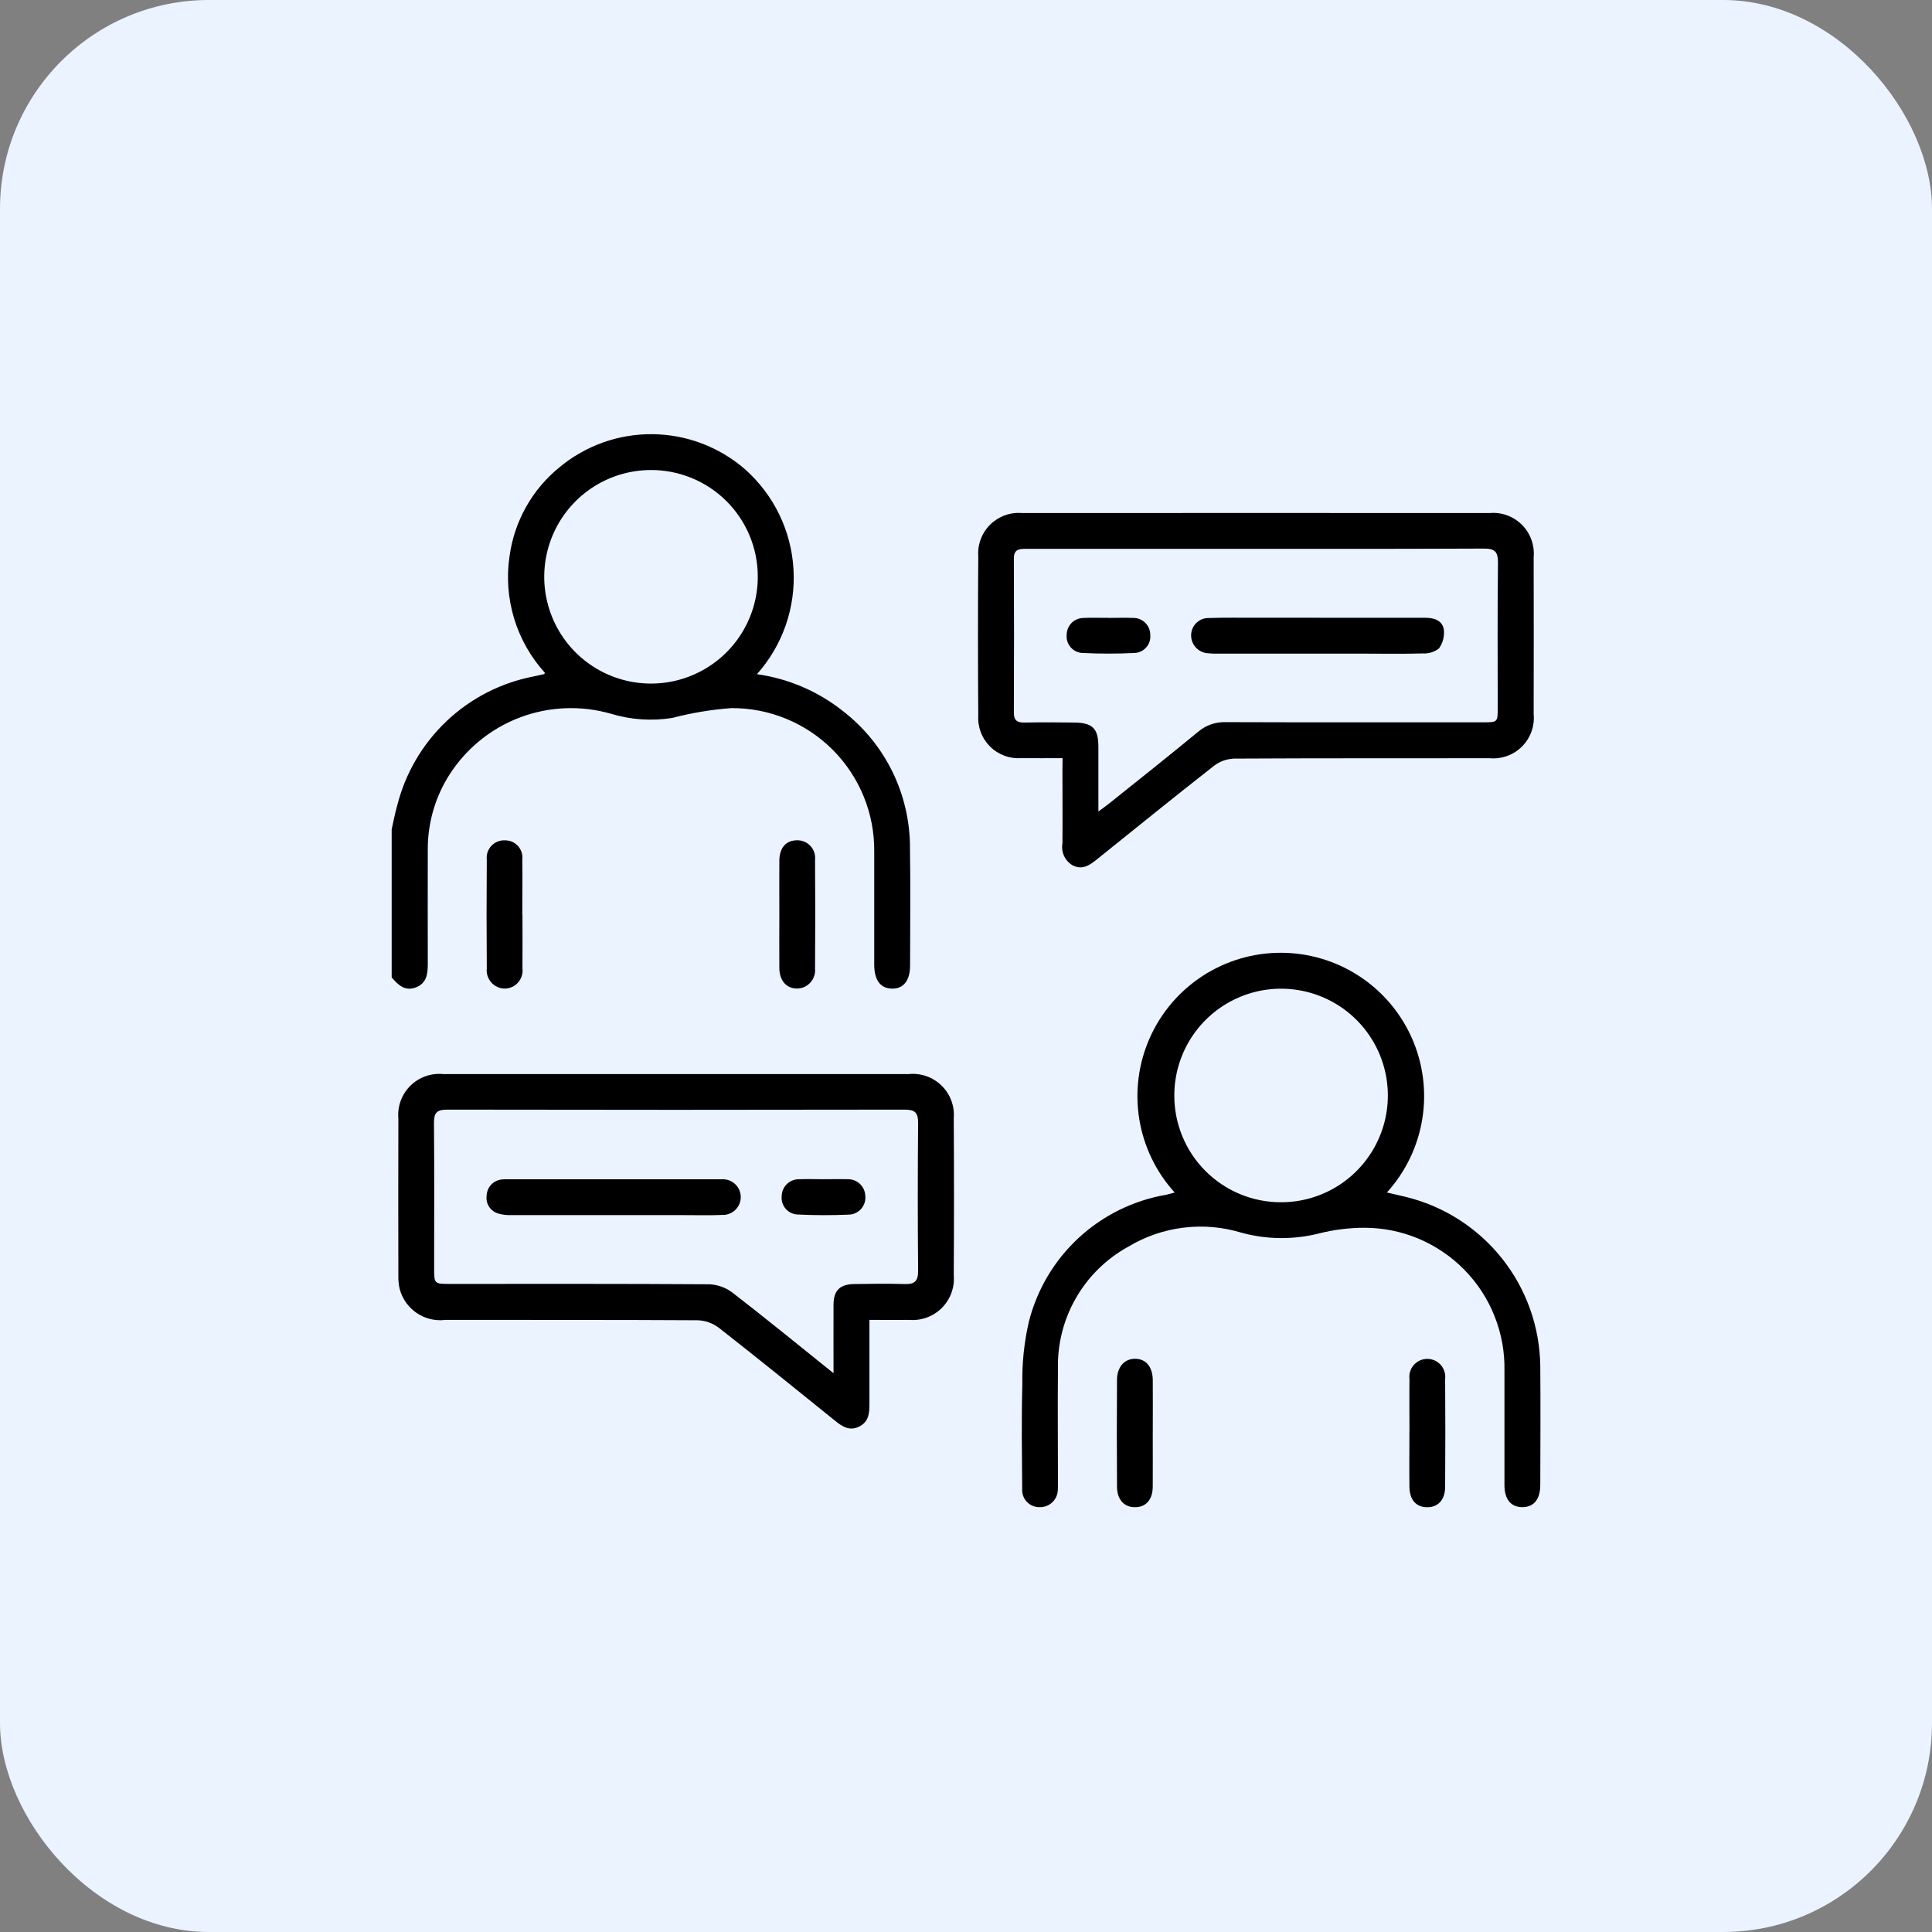
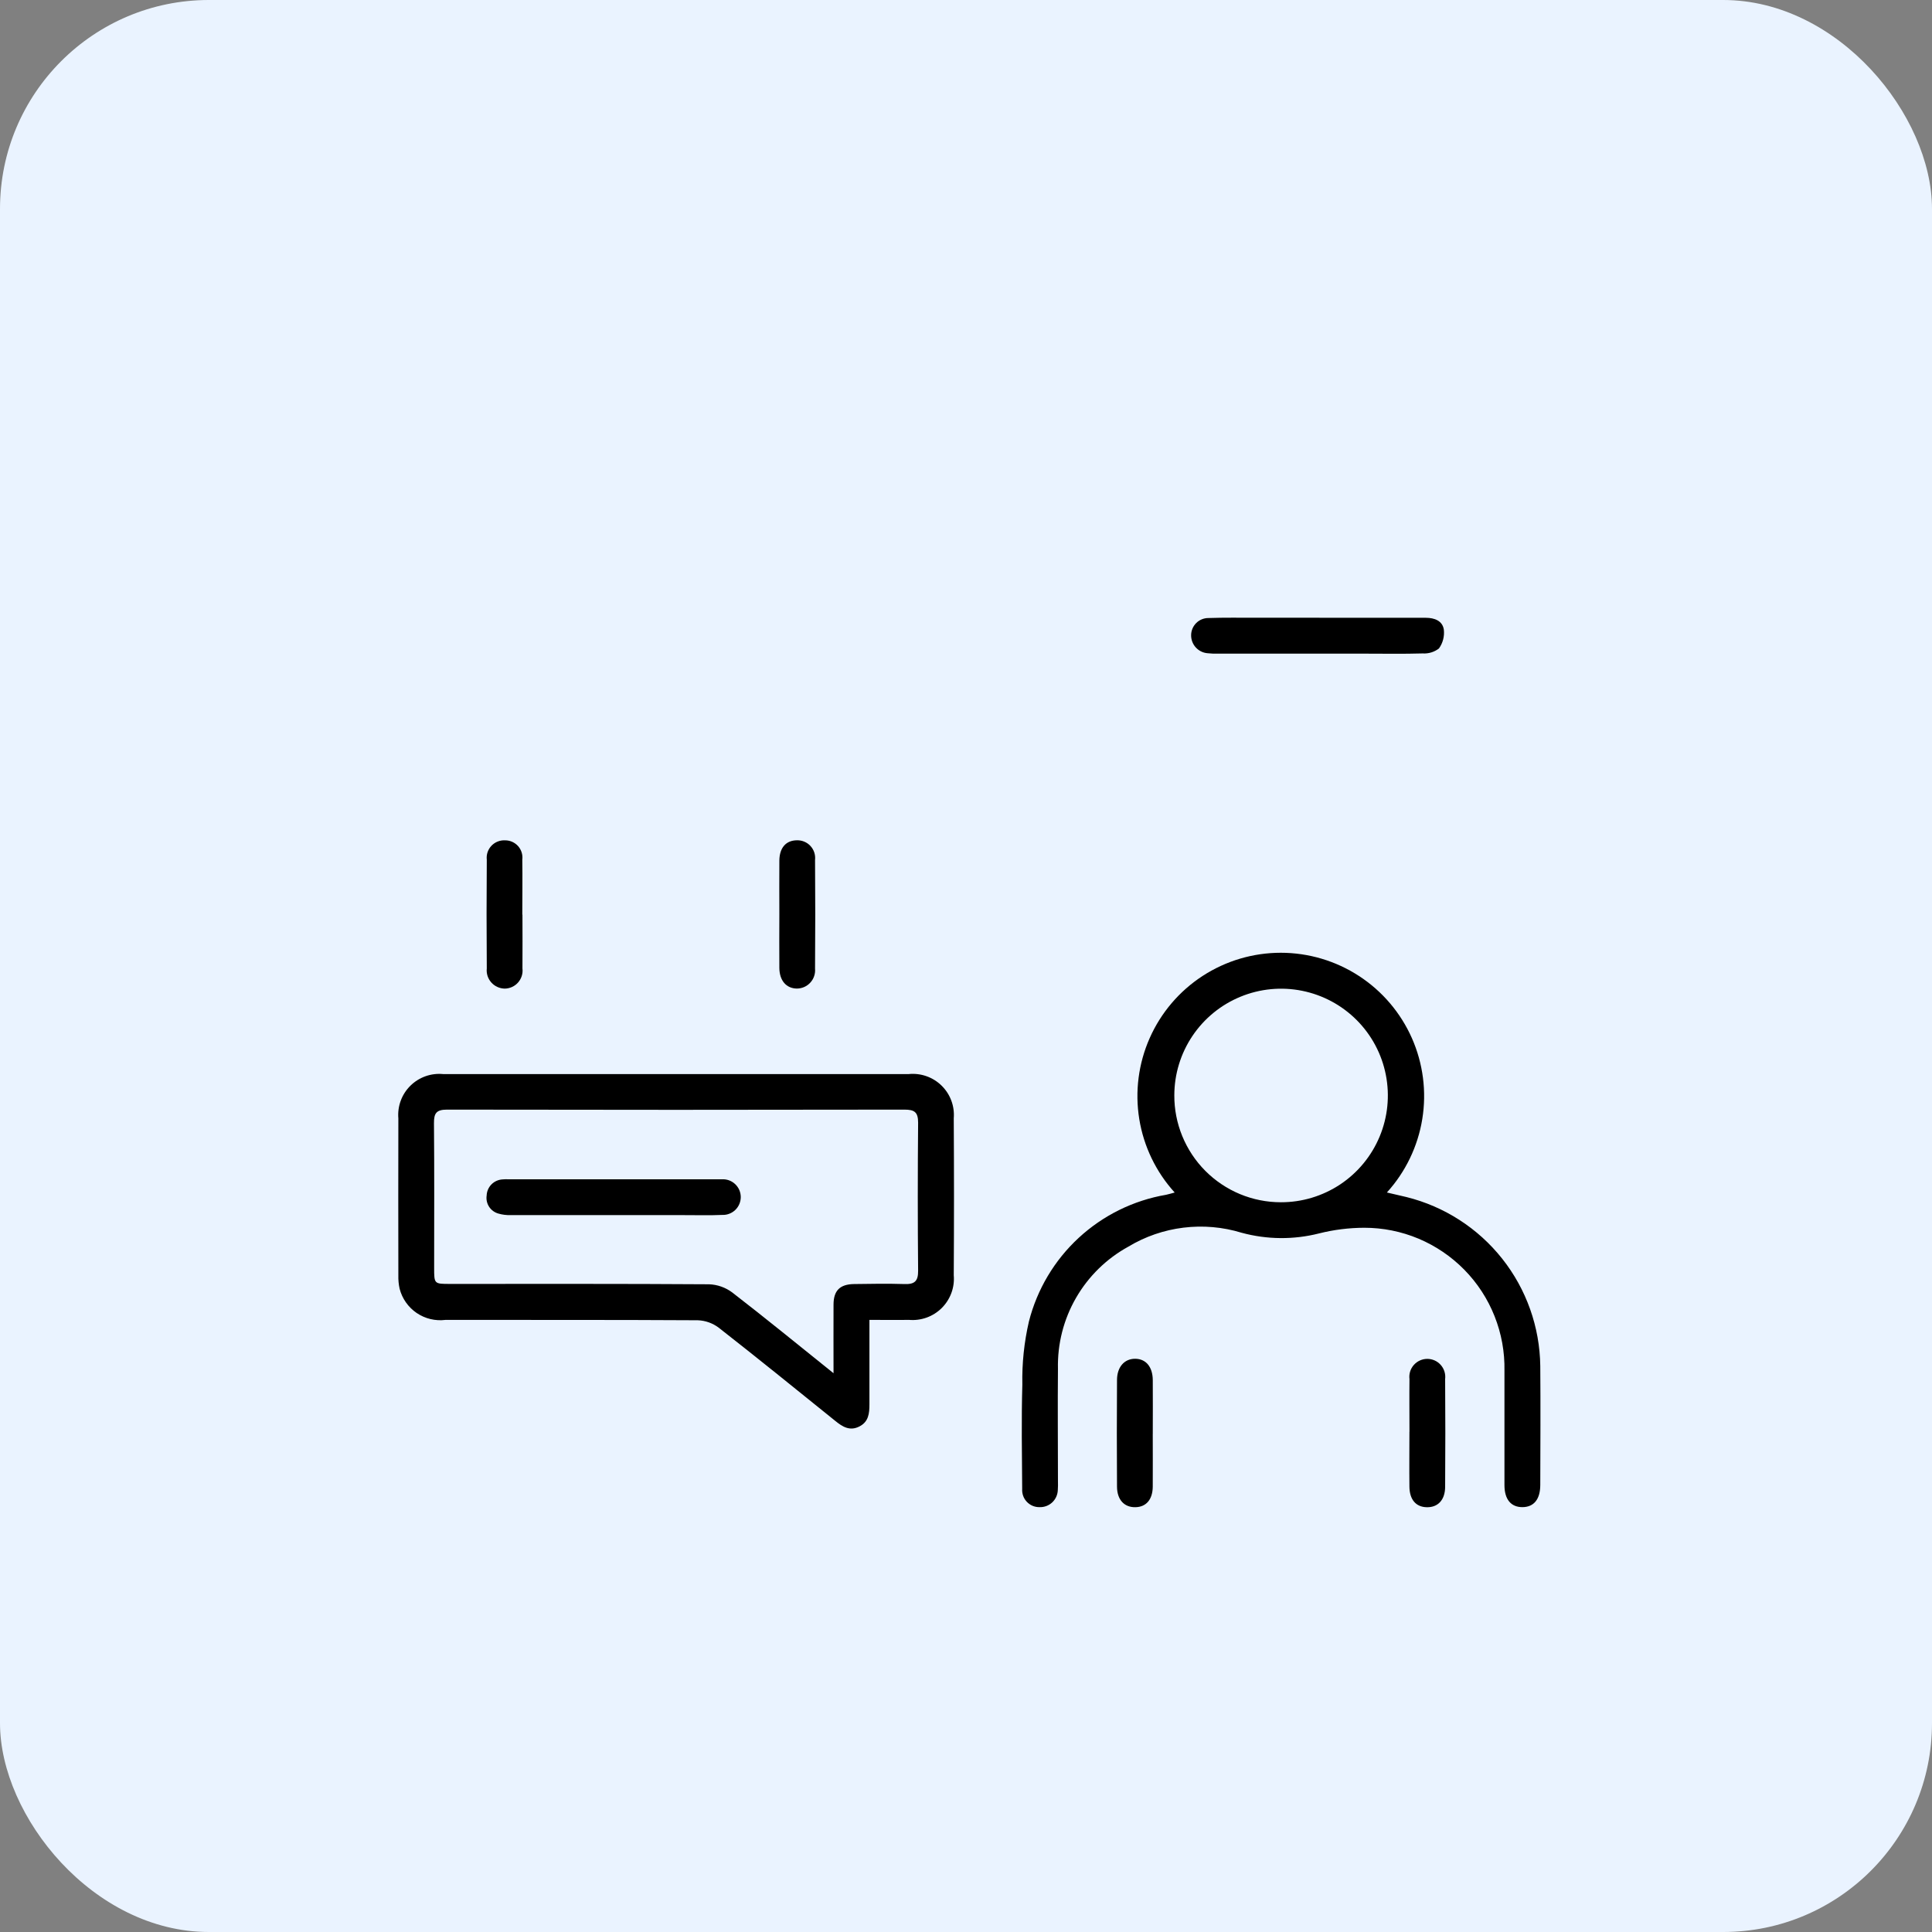
<svg xmlns="http://www.w3.org/2000/svg" width="74" height="74" viewBox="0 0 74 74" fill="none">
  <rect x="0" y="0" width="74" height="74" fill="#808080" stroke="none" />
  <rect width="74" height="74" rx="8" fill="#EAF3FF" />
  <g clip-path="url(#clip0_6614_8848)">
-     <path d="M15.002 31.767C15.071 31.462 15.126 31.154 15.214 30.855C15.524 29.617 16.182 28.494 17.109 27.617C18.036 26.74 19.195 26.147 20.448 25.907C20.573 25.878 20.698 25.851 20.824 25.825C20.835 25.825 20.843 25.809 20.877 25.777C20.332 25.178 19.927 24.465 19.692 23.69C19.457 22.915 19.397 22.097 19.518 21.296C19.701 19.961 20.385 18.745 21.432 17.896C22.433 17.065 23.696 16.616 24.997 16.63C26.298 16.644 27.552 17.12 28.534 17.972C29.081 18.457 29.527 19.045 29.846 19.702C30.165 20.359 30.351 21.073 30.393 21.802C30.436 22.532 30.334 23.262 30.094 23.952C29.853 24.642 29.479 25.278 28.992 25.823C30.19 25.99 31.322 26.474 32.271 27.224C33.075 27.841 33.727 28.635 34.175 29.545C34.623 30.455 34.855 31.455 34.854 32.469C34.876 33.973 34.86 35.477 34.858 36.981C34.858 37.557 34.604 37.879 34.162 37.867C33.721 37.856 33.486 37.541 33.485 36.954C33.485 35.507 33.485 34.06 33.485 32.614C33.492 31.893 33.355 31.177 33.083 30.51C32.811 29.842 32.408 29.235 31.9 28.724C31.391 28.213 30.785 27.808 30.119 27.533C29.452 27.258 28.737 27.118 28.016 27.122C27.25 27.178 26.49 27.305 25.747 27.499C24.966 27.623 24.167 27.569 23.41 27.341C22.262 27.008 21.036 27.057 19.917 27.479C18.799 27.902 17.847 28.676 17.206 29.686C16.666 30.537 16.382 31.525 16.385 32.533C16.385 33.994 16.38 35.455 16.385 36.915C16.385 37.312 16.343 37.669 15.911 37.826C15.492 37.976 15.242 37.711 15.002 37.438V31.767ZM24.922 18.003C24.113 18.006 23.323 18.248 22.652 18.7C21.981 19.151 21.459 19.792 21.152 20.54C20.845 21.288 20.766 22.111 20.927 22.904C21.087 23.697 21.479 24.424 22.052 24.994C22.626 25.564 23.356 25.951 24.15 26.107C24.944 26.262 25.766 26.178 26.512 25.866C27.259 25.555 27.896 25.028 28.343 24.354C28.79 23.68 29.028 22.889 29.025 22.08C29.024 21.543 28.918 21.011 28.711 20.515C28.504 20.018 28.201 19.568 27.82 19.189C27.439 18.811 26.987 18.511 26.489 18.307C25.992 18.104 25.459 18 24.922 18.003Z" fill="black" />
-     <path d="M40.699 29.039C40.142 29.039 39.63 29.044 39.118 29.039C38.899 29.054 38.679 29.023 38.473 28.947C38.267 28.87 38.08 28.751 37.924 28.596C37.768 28.442 37.646 28.256 37.568 28.05C37.49 27.845 37.456 27.625 37.47 27.406C37.455 25.373 37.455 23.34 37.47 21.306C37.454 21.083 37.487 20.859 37.566 20.65C37.645 20.44 37.768 20.25 37.927 20.093C38.086 19.936 38.278 19.815 38.488 19.738C38.699 19.662 38.923 19.632 39.146 19.651C45.117 19.648 51.088 19.648 57.059 19.651C57.285 19.631 57.513 19.661 57.726 19.739C57.94 19.817 58.133 19.941 58.294 20.102C58.455 20.262 58.578 20.456 58.655 20.67C58.733 20.883 58.763 21.111 58.743 21.337C58.747 23.342 58.747 25.346 58.743 27.351C58.764 27.578 58.736 27.806 58.659 28.02C58.582 28.234 58.46 28.428 58.299 28.59C58.139 28.751 57.946 28.875 57.732 28.953C57.519 29.031 57.291 29.062 57.065 29.042C53.799 29.046 50.534 29.038 47.269 29.056C46.992 29.066 46.725 29.16 46.504 29.328C44.995 30.511 43.504 31.717 42.01 32.919C41.73 33.145 41.451 33.335 41.078 33.141C40.936 33.056 40.823 32.93 40.754 32.78C40.686 32.629 40.665 32.461 40.694 32.298C40.702 31.368 40.694 30.437 40.694 29.506L40.699 29.039ZM42.074 31.079C42.259 30.942 42.375 30.863 42.482 30.776C43.625 29.862 44.768 28.955 45.894 28.027C46.189 27.776 46.568 27.645 46.955 27.66C50.235 27.671 53.514 27.666 56.794 27.666C57.366 27.666 57.366 27.666 57.366 27.11C57.366 25.262 57.353 23.414 57.376 21.568C57.381 21.134 57.262 21.009 56.824 21.012C53.1 21.029 49.376 21.021 45.653 21.021C43.531 21.021 41.414 21.021 39.294 21.021C39.014 21.021 38.831 21.05 38.833 21.404C38.842 23.365 38.842 25.328 38.833 27.29C38.833 27.598 38.963 27.682 39.249 27.675C39.879 27.662 40.509 27.668 41.139 27.675C41.846 27.68 42.069 27.902 42.071 28.597C42.071 29.398 42.071 30.199 42.071 31.088" fill="black" />
    <path d="M33.301 50.556C33.301 51.679 33.301 52.736 33.301 53.793C33.301 54.138 33.269 54.456 32.92 54.635C32.549 54.827 32.267 54.647 31.988 54.42C30.506 53.225 29.028 52.026 27.529 50.854C27.297 50.679 27.017 50.579 26.726 50.569C23.506 50.55 20.285 50.559 17.064 50.555C16.676 50.604 16.283 50.51 15.959 50.29C15.636 50.07 15.403 49.739 15.306 49.36C15.269 49.193 15.253 49.022 15.258 48.85C15.254 46.846 15.254 44.842 15.258 42.838C15.238 42.608 15.269 42.376 15.349 42.16C15.429 41.943 15.555 41.747 15.72 41.585C15.884 41.423 16.082 41.299 16.299 41.222C16.517 41.145 16.749 41.117 16.979 41.14C22.919 41.14 28.859 41.14 34.8 41.14C35.03 41.116 35.262 41.143 35.48 41.219C35.699 41.295 35.898 41.418 36.063 41.58C36.228 41.741 36.356 41.937 36.437 42.154C36.518 42.37 36.55 42.602 36.531 42.832C36.543 44.836 36.543 46.84 36.531 48.844C36.551 49.075 36.52 49.307 36.44 49.524C36.36 49.741 36.234 49.938 36.07 50.101C35.906 50.264 35.708 50.389 35.491 50.467C35.273 50.545 35.041 50.575 34.811 50.554C34.326 50.563 33.841 50.554 33.3 50.554M31.926 52.599C31.926 51.654 31.922 50.814 31.926 49.974C31.926 49.431 32.17 49.191 32.711 49.182C33.355 49.173 34 49.162 34.642 49.182C35.03 49.197 35.17 49.073 35.166 48.671C35.149 46.782 35.149 44.893 35.166 43.004C35.166 42.596 35.027 42.501 34.641 42.501C28.802 42.512 22.962 42.512 17.123 42.501C16.715 42.501 16.619 42.637 16.622 43.021C16.639 44.867 16.629 46.714 16.629 48.56C16.629 49.177 16.629 49.177 17.239 49.177C20.545 49.177 23.851 49.169 27.157 49.191C27.477 49.202 27.787 49.311 28.045 49.503C29.324 50.49 30.575 51.514 31.924 52.596" fill="black" />
    <path d="M44.992 45.675C44.277 44.888 43.806 43.91 43.636 42.86C43.467 41.81 43.605 40.734 44.036 39.761C44.466 38.789 45.17 37.962 46.061 37.382C46.953 36.802 47.993 36.493 49.057 36.493C50.12 36.493 51.161 36.802 52.052 37.382C52.944 37.962 53.647 38.789 54.078 39.761C54.508 40.734 54.647 41.81 54.477 42.86C54.307 43.91 53.836 44.888 53.121 45.675C53.384 45.736 53.627 45.79 53.868 45.849C55.318 46.209 56.608 47.039 57.536 48.209C58.464 49.38 58.977 50.826 58.996 52.319C59.009 53.837 59 55.355 58.996 56.873C58.996 57.427 58.751 57.724 58.314 57.727C57.878 57.729 57.624 57.434 57.624 56.883C57.624 55.422 57.624 53.962 57.624 52.501C57.638 51.786 57.509 51.077 57.245 50.413C56.982 49.749 56.588 49.144 56.088 48.635C55.587 48.125 54.99 47.72 54.332 47.443C53.673 47.167 52.966 47.025 52.251 47.026C51.67 47.028 51.091 47.1 50.526 47.242C49.551 47.49 48.527 47.481 47.556 47.217C46.836 46.996 46.077 46.93 45.329 47.022C44.581 47.114 43.861 47.362 43.216 47.751C42.381 48.209 41.689 48.888 41.214 49.712C40.738 50.537 40.499 51.477 40.522 52.429C40.508 53.861 40.522 55.293 40.522 56.724C40.526 56.839 40.524 56.954 40.517 57.068C40.514 57.158 40.494 57.247 40.457 57.329C40.42 57.411 40.368 57.484 40.302 57.546C40.236 57.607 40.159 57.655 40.074 57.686C39.99 57.717 39.9 57.731 39.81 57.727C39.72 57.728 39.631 57.71 39.548 57.675C39.465 57.639 39.391 57.587 39.329 57.522C39.267 57.456 39.219 57.379 39.189 57.294C39.159 57.209 39.146 57.119 39.152 57.029C39.143 55.697 39.12 54.364 39.158 53.034C39.142 52.22 39.227 51.408 39.41 50.616C39.723 49.386 40.386 48.272 41.318 47.411C42.251 46.55 43.413 45.977 44.664 45.763C44.774 45.739 44.881 45.706 44.997 45.675M49.06 46.049C49.869 46.051 50.66 45.813 51.334 45.365C52.007 44.917 52.532 44.279 52.843 43.533C53.155 42.786 53.237 41.964 53.081 41.171C52.926 40.377 52.538 39.648 51.967 39.074C51.397 38.501 50.669 38.11 49.876 37.95C49.084 37.79 48.261 37.869 47.513 38.177C46.765 38.484 46.125 39.007 45.674 39.678C45.223 40.349 44.981 41.139 44.979 41.948C44.976 42.486 45.08 43.018 45.284 43.516C45.488 44.013 45.788 44.466 46.167 44.847C46.547 45.228 46.997 45.53 47.494 45.737C47.99 45.943 48.523 46.049 49.06 46.049Z" fill="black" />
    <path d="M20.011 35.032C20.011 35.719 20.018 36.406 20.011 37.093C20.023 37.19 20.014 37.287 19.985 37.38C19.956 37.473 19.908 37.558 19.844 37.631C19.78 37.704 19.701 37.763 19.613 37.803C19.525 37.843 19.429 37.865 19.332 37.866C19.235 37.864 19.139 37.843 19.05 37.802C18.962 37.762 18.882 37.703 18.818 37.631C18.753 37.558 18.704 37.472 18.674 37.38C18.645 37.287 18.634 37.189 18.645 37.093C18.634 35.704 18.634 34.316 18.645 32.929C18.634 32.832 18.644 32.734 18.675 32.641C18.707 32.548 18.758 32.464 18.825 32.393C18.893 32.322 18.975 32.267 19.066 32.232C19.157 32.196 19.255 32.181 19.352 32.187C19.446 32.187 19.538 32.207 19.624 32.246C19.709 32.285 19.785 32.341 19.847 32.411C19.909 32.482 19.955 32.565 19.982 32.654C20.009 32.744 20.017 32.838 20.005 32.931C20.016 33.632 20.005 34.333 20.005 35.035" fill="black" />
    <path d="M29.851 35.021C29.851 34.333 29.845 33.647 29.851 32.959C29.857 32.47 30.105 32.19 30.52 32.185C30.617 32.182 30.714 32.199 30.805 32.237C30.895 32.274 30.976 32.331 31.042 32.402C31.108 32.474 31.159 32.559 31.189 32.652C31.219 32.745 31.229 32.843 31.218 32.94C31.229 34.328 31.229 35.716 31.218 37.103C31.227 37.2 31.215 37.298 31.183 37.39C31.152 37.482 31.102 37.567 31.035 37.638C30.97 37.71 30.889 37.767 30.8 37.806C30.711 37.845 30.614 37.864 30.517 37.864C30.117 37.857 29.857 37.56 29.851 37.08C29.844 36.393 29.851 35.706 29.851 35.019" fill="black" />
    <path d="M44.153 54.926C44.153 55.599 44.158 56.271 44.153 56.944C44.148 57.434 43.903 57.719 43.494 57.729C43.066 57.74 42.787 57.449 42.784 56.943C42.775 55.582 42.775 54.221 42.784 52.861C42.784 52.359 43.066 52.044 43.476 52.044C43.887 52.044 44.15 52.349 44.154 52.861C44.16 53.548 44.154 54.235 44.154 54.922" fill="black" />
    <path d="M53.986 54.84C53.986 54.167 53.978 53.495 53.986 52.822C53.974 52.725 53.982 52.627 54.011 52.533C54.04 52.44 54.088 52.354 54.153 52.281C54.217 52.208 54.297 52.149 54.386 52.109C54.475 52.069 54.571 52.048 54.669 52.048C54.766 52.048 54.863 52.069 54.952 52.109C55.041 52.149 55.12 52.208 55.184 52.281C55.249 52.354 55.297 52.44 55.326 52.533C55.355 52.627 55.364 52.725 55.352 52.822C55.362 54.195 55.362 55.569 55.352 56.944C55.352 57.455 55.071 57.742 54.643 57.73C54.235 57.72 53.99 57.441 53.984 56.944C53.976 56.243 53.984 55.542 53.984 54.841" fill="black" />
    <path d="M50.537 23.663H54.614C54.941 23.663 55.251 23.776 55.302 24.115C55.332 24.371 55.265 24.629 55.115 24.838C54.937 24.975 54.715 25.043 54.49 25.028C53.746 25.05 53.003 25.036 52.258 25.036H46.679C46.536 25.041 46.392 25.036 46.25 25.02C46.077 25.006 45.916 24.925 45.799 24.796C45.683 24.667 45.62 24.499 45.623 24.325C45.625 24.15 45.696 23.984 45.821 23.861C45.945 23.739 46.113 23.671 46.288 23.672C46.902 23.651 47.518 23.662 48.133 23.661C48.934 23.661 49.735 23.661 50.536 23.661L50.537 23.663Z" fill="black" />
-     <path d="M42.453 23.668C42.768 23.668 43.083 23.654 43.397 23.668C43.483 23.666 43.569 23.681 43.649 23.713C43.729 23.745 43.802 23.793 43.864 23.853C43.925 23.913 43.974 23.985 44.008 24.065C44.041 24.144 44.058 24.23 44.058 24.316C44.067 24.402 44.058 24.489 44.031 24.572C44.005 24.655 43.961 24.731 43.904 24.796C43.847 24.861 43.777 24.914 43.698 24.951C43.62 24.988 43.534 25.009 43.448 25.011C42.795 25.043 42.131 25.043 41.475 25.011C41.388 25.009 41.302 24.99 41.224 24.954C41.145 24.917 41.074 24.865 41.016 24.801C40.958 24.736 40.914 24.66 40.886 24.578C40.859 24.496 40.848 24.409 40.856 24.323C40.855 24.236 40.871 24.151 40.904 24.072C40.937 23.992 40.985 23.92 41.045 23.859C41.106 23.798 41.178 23.75 41.258 23.718C41.338 23.685 41.423 23.669 41.509 23.669C41.822 23.651 42.138 23.669 42.453 23.665" fill="black" />
    <path d="M23.464 46.541C22.162 46.541 20.86 46.541 19.558 46.541C19.402 46.546 19.245 46.527 19.095 46.484C18.947 46.444 18.819 46.352 18.735 46.224C18.651 46.096 18.617 45.941 18.64 45.79C18.646 45.63 18.712 45.478 18.825 45.364C18.938 45.25 19.089 45.183 19.249 45.174C19.32 45.168 19.392 45.166 19.463 45.169H27.533C27.575 45.169 27.619 45.169 27.662 45.169C27.753 45.165 27.845 45.18 27.931 45.212C28.016 45.244 28.095 45.294 28.161 45.357C28.227 45.42 28.28 45.496 28.317 45.58C28.353 45.664 28.372 45.755 28.373 45.847C28.373 45.938 28.355 46.029 28.32 46.114C28.285 46.199 28.233 46.275 28.168 46.339C28.102 46.404 28.024 46.454 27.939 46.487C27.854 46.521 27.762 46.537 27.671 46.534C27.185 46.555 26.698 46.542 26.212 46.542H23.464" fill="black" />
-     <path d="M31.555 45.167C31.856 45.167 32.157 45.158 32.457 45.167C32.631 45.16 32.801 45.221 32.929 45.339C33.057 45.456 33.134 45.619 33.142 45.793C33.153 45.883 33.145 45.974 33.119 46.06C33.092 46.147 33.048 46.227 32.99 46.295C32.931 46.364 32.858 46.419 32.777 46.459C32.696 46.498 32.607 46.52 32.517 46.523C31.86 46.551 31.199 46.551 30.542 46.518C30.455 46.513 30.37 46.491 30.293 46.453C30.215 46.414 30.145 46.36 30.089 46.294C30.033 46.227 29.991 46.15 29.965 46.067C29.94 45.984 29.932 45.897 29.941 45.81C29.943 45.724 29.961 45.639 29.996 45.56C30.03 45.481 30.08 45.41 30.142 45.35C30.204 45.29 30.277 45.243 30.358 45.212C30.438 45.181 30.524 45.166 30.61 45.168C30.924 45.154 31.24 45.168 31.555 45.168" fill="black" />
  </g>
  <defs>
    <clipPath id="clip0_6614_8848">
      <rect width="44" height="44" fill="white" transform="translate(15 15)" />
    </clipPath>
  </defs>
</svg>